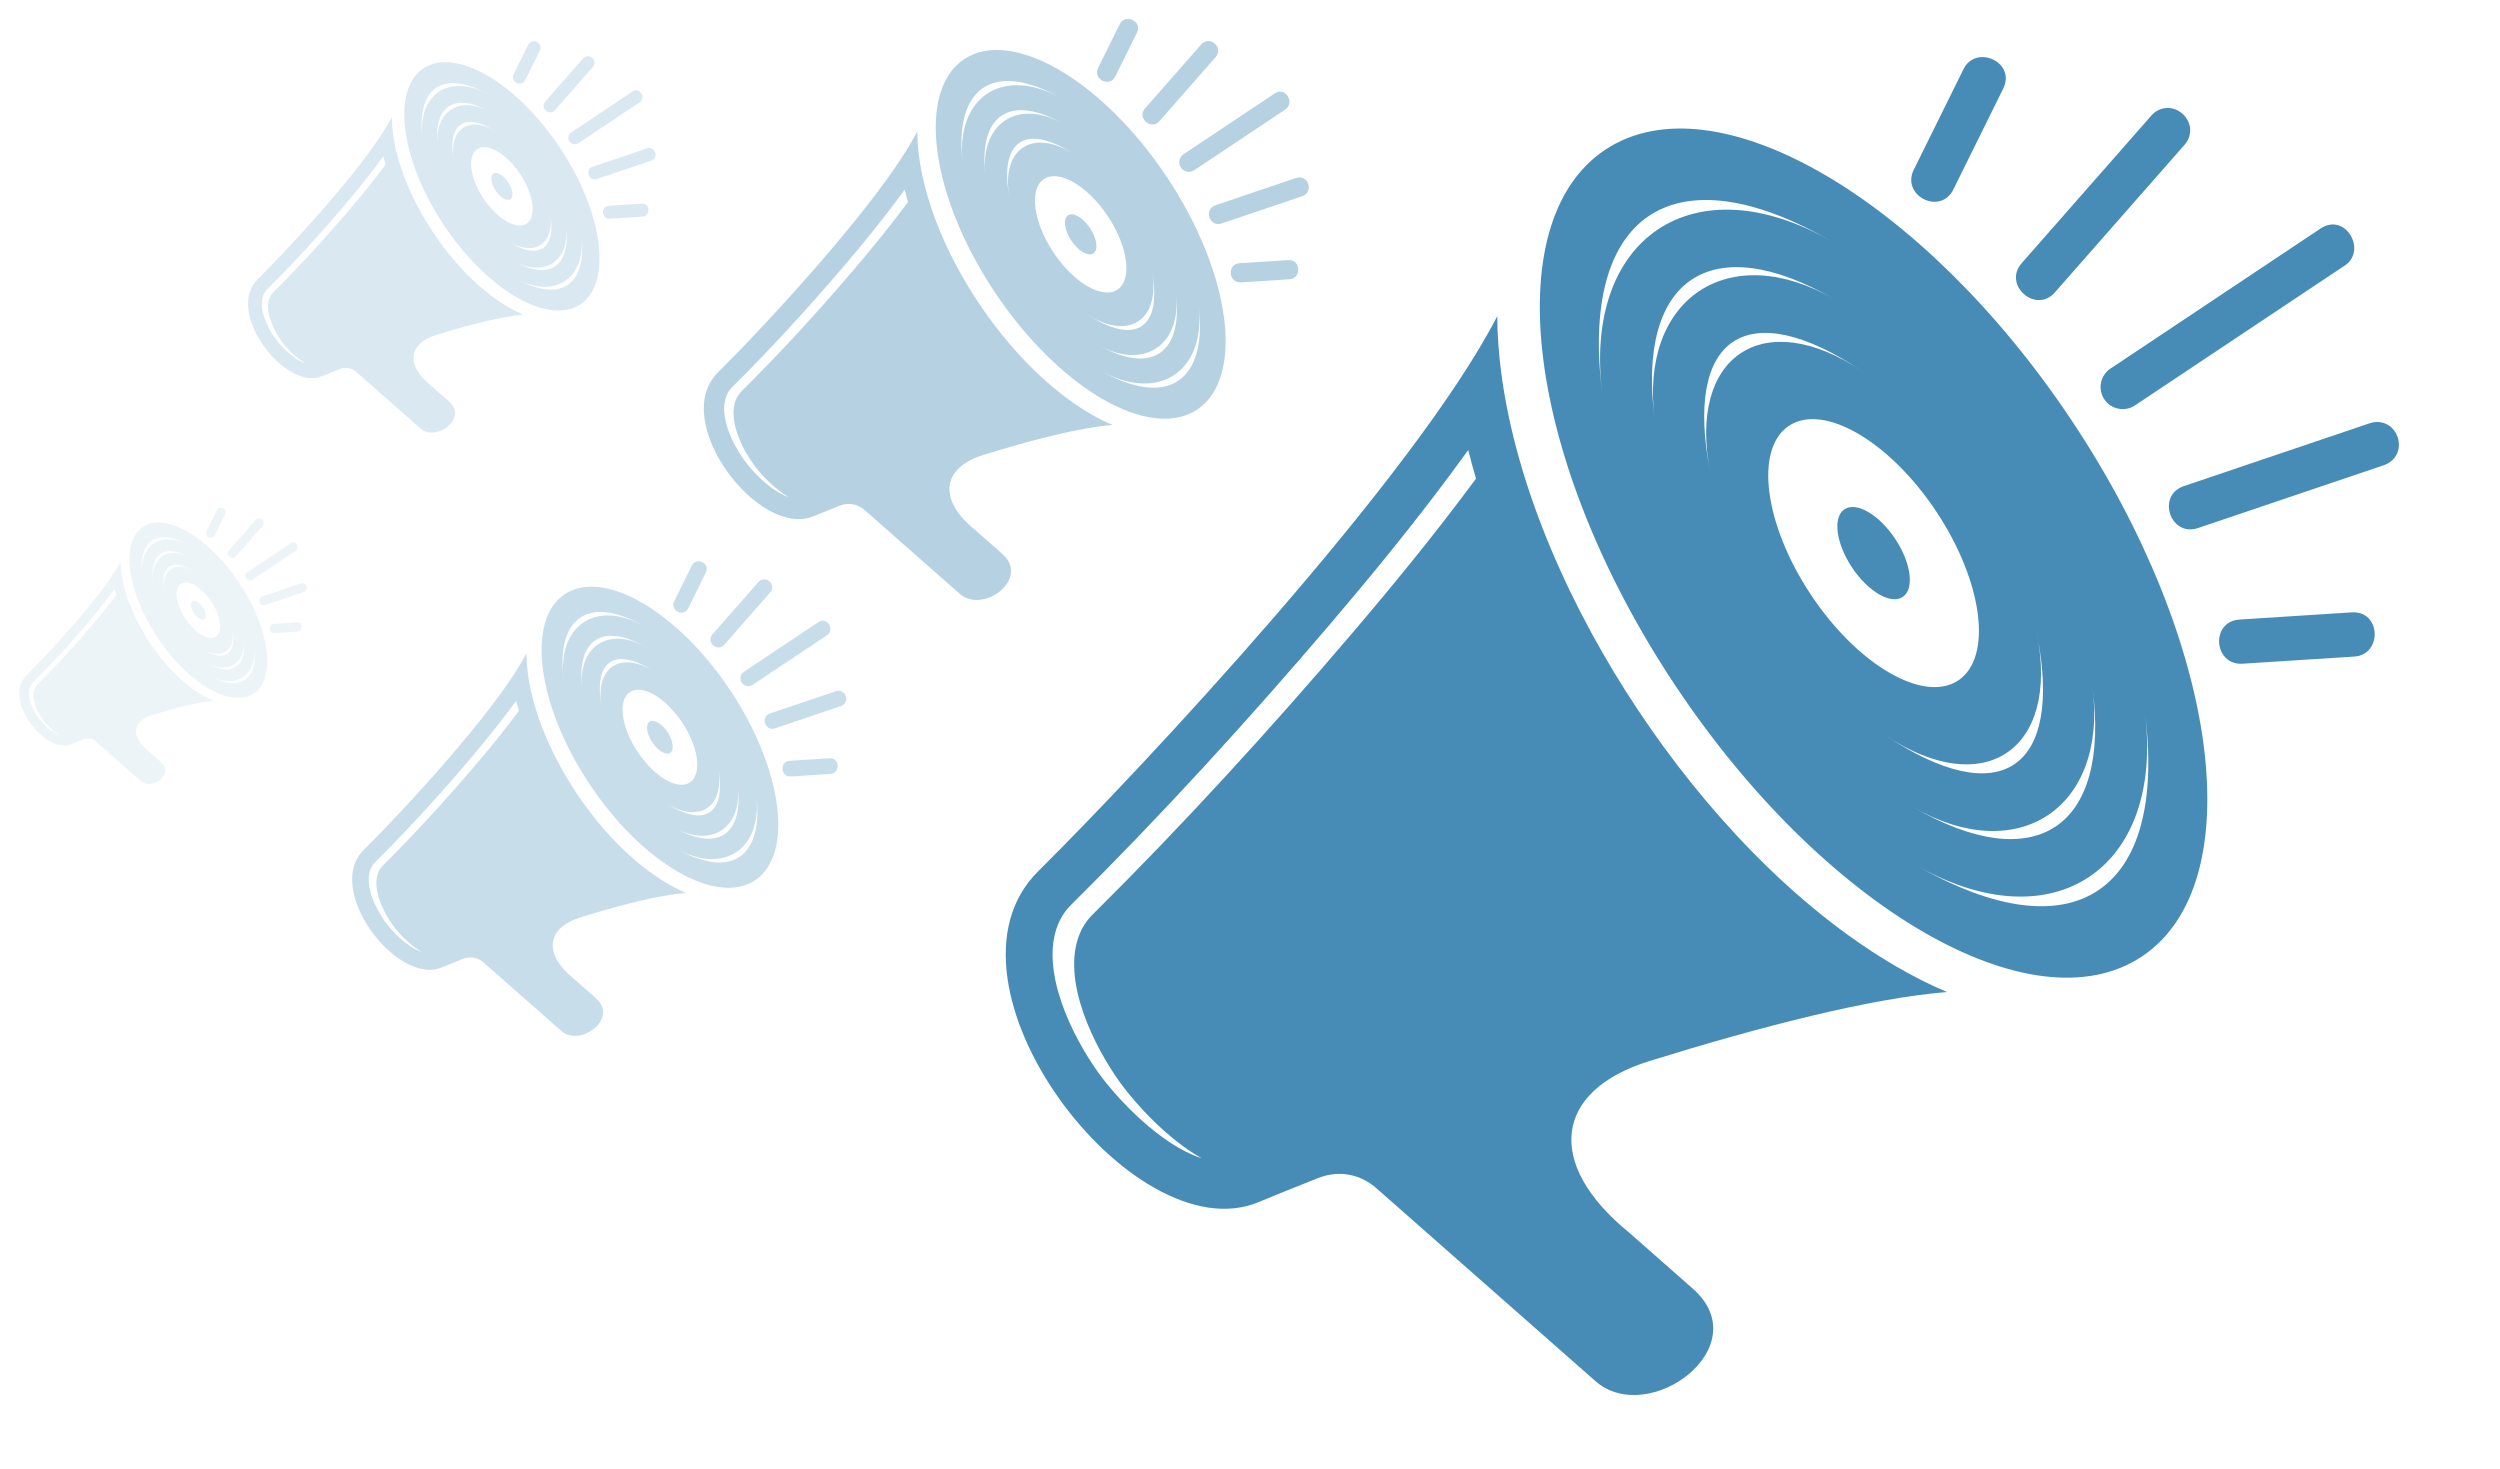
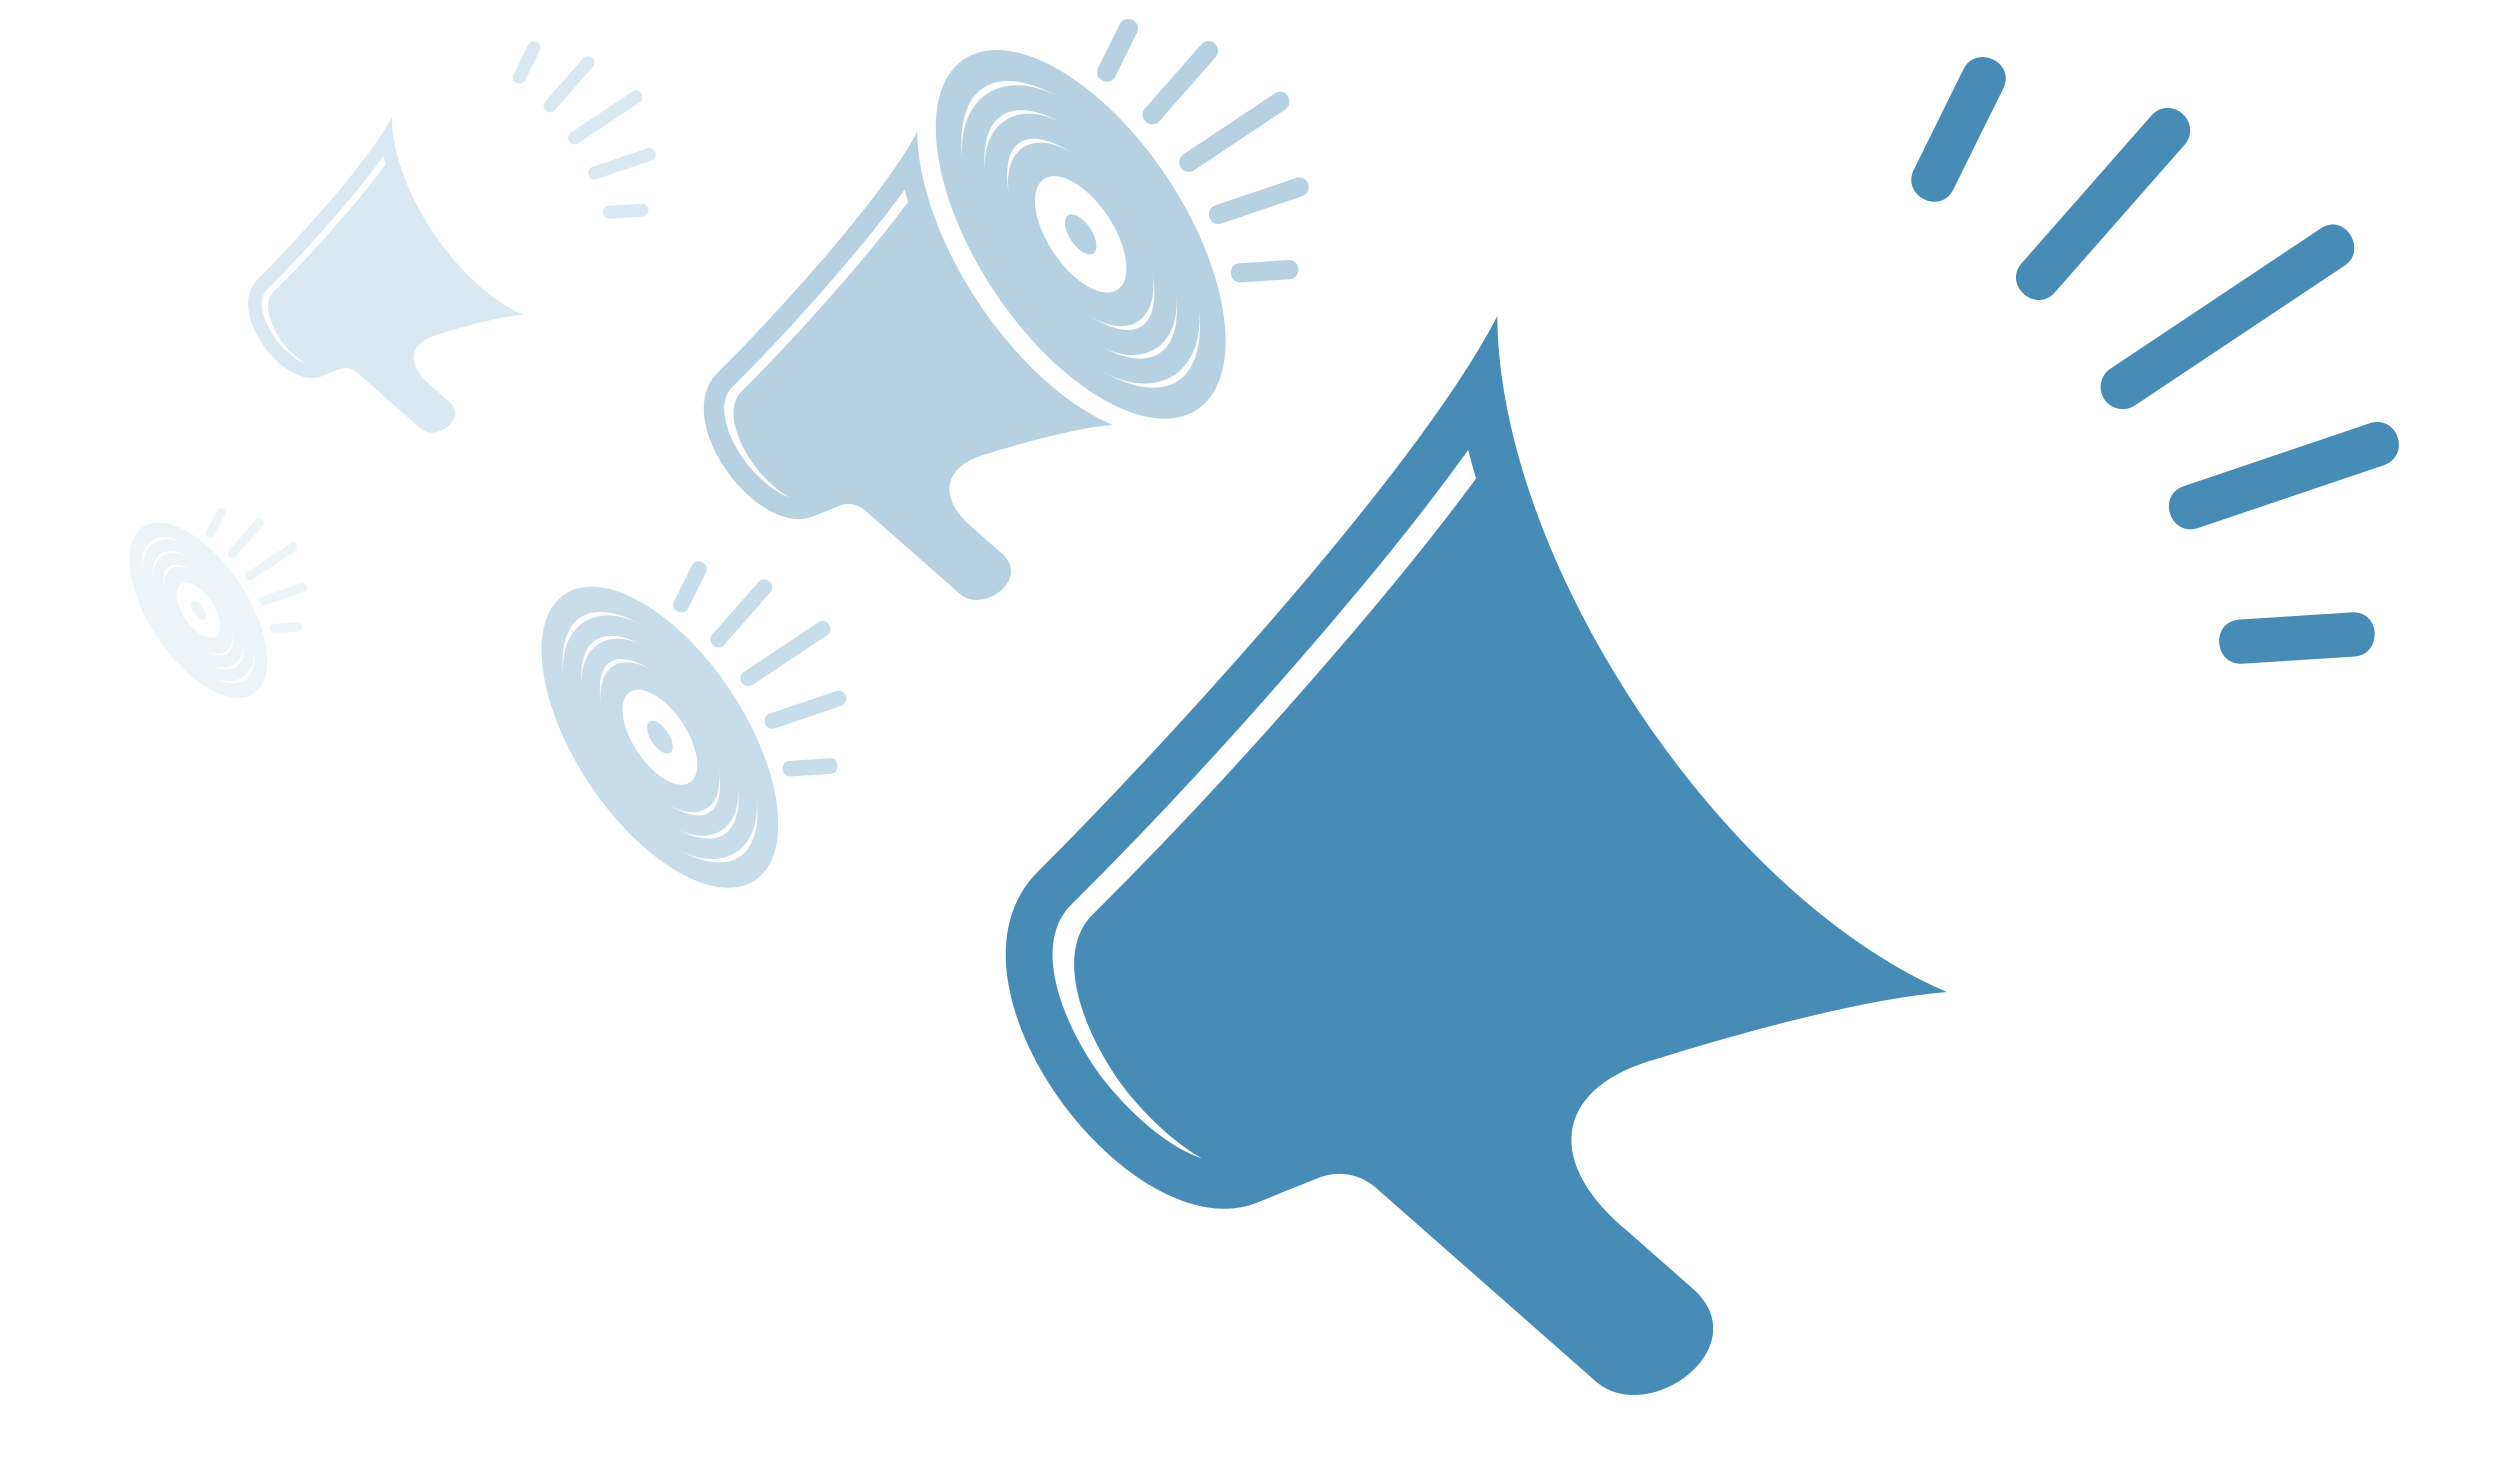
<svg xmlns="http://www.w3.org/2000/svg" width="359" height="211" viewBox="0 0 359 211" fill="none">
-   <path fill-rule="evenodd" clip-rule="evenodd" d="M274.891 124.096C297.723 137.357 311.403 128.251 307.974 102.036C310.952 124.809 294.733 135.621 274.891 124.096ZM292.503 90.995C295.795 107.763 284.861 115.053 270.672 105.55C287.224 116.637 296.343 110.556 292.503 90.995ZM300.473 98.575C302.754 116.018 289.789 124.662 274.589 115.833C292.321 126.132 303.135 118.922 300.473 98.575ZM230.122 56.821C226.697 30.621 240.361 21.494 263.206 34.762C243.359 23.236 227.143 34.05 230.122 56.821ZM267.422 53.306C253.235 43.803 242.299 51.094 245.593 67.861C241.751 48.301 250.87 42.22 267.422 53.306ZM263.505 43.024C248.306 34.196 235.341 42.841 237.622 60.282C234.961 39.935 245.774 32.725 263.505 43.024ZM272.14 77.366C269.829 73.891 266.569 71.998 264.861 73.138C263.153 74.277 263.64 78.018 265.953 81.493C268.266 84.967 271.524 86.861 273.233 85.72C274.941 84.581 274.453 80.84 272.14 77.366ZM256.883 61.15C261.847 57.839 271.318 63.343 278.036 73.434C284.753 83.53 286.175 94.398 281.211 97.707C276.246 101.018 266.774 95.516 260.057 85.421C253.34 75.328 251.918 64.46 256.883 61.15ZM230.502 21.509C246.232 11.019 276.244 28.45 297.529 60.435C318.814 92.421 323.317 126.86 307.586 137.346C291.858 147.835 261.845 130.404 240.56 98.418C219.276 66.432 214.772 31.993 230.502 21.507L230.502 21.509Z" fill="#478CB7" />
  <path fill-rule="evenodd" clip-rule="evenodd" d="M211.953 68.726C211.554 67.361 211.182 65.991 210.84 64.621C210.009 65.774 209.174 66.912 208.341 68.034C202.857 75.419 197.011 82.577 191.044 89.578C179.288 103.371 166.712 117.147 153.833 129.911C152.998 130.74 152.36 131.69 151.92 132.782C149.271 139.361 153.991 148.867 157.776 154.106C160.556 157.956 166.73 164.448 172.564 166.327C167.755 163.625 163.163 158.662 160.874 155.491C157.089 150.251 152.369 140.746 155.018 134.167C155.458 133.075 156.096 132.125 156.932 131.296C169.812 118.532 182.386 104.757 194.144 90.964C200.111 83.963 205.957 76.807 211.441 69.42L211.953 68.73L211.953 68.726ZM215.007 45.403C203.033 68.668 163.546 110.78 149.087 125.109C132.893 141.157 162.66 180.159 180.709 172.631C183.066 171.65 185.981 170.469 189.323 169.154C192.219 168.017 195.296 168.557 197.631 170.615L229.108 198.33C236.718 205.031 252.56 193.393 243.082 185.046L233.887 176.951C221.876 167.154 223.104 156.639 236.85 152.369C252.906 147.381 268.695 143.331 279.59 142.456C277.06 141.384 274.635 140.144 272.385 138.837C257.589 130.242 244.64 116.122 235.228 101.978C225.815 87.833 217.786 70.432 215.566 53.452C215.229 50.869 215.021 48.153 215.007 45.403Z" fill="#478CB7" />
  <path fill-rule="evenodd" clip-rule="evenodd" d="M290.319 37.786L303.611 22.656L308.927 16.603C309.531 15.916 310.311 15.55 311.107 15.506C311.903 15.46 312.72 15.737 313.395 16.332C314.069 16.926 314.446 17.703 314.503 18.498C314.561 19.293 314.298 20.114 313.694 20.802L308.377 26.854L295.085 41.984C293.709 43.55 291.827 43.286 290.636 42.237C289.446 41.188 288.942 39.355 290.317 37.788M303.06 52.93L326.512 37.294L333.212 32.827C336.823 30.42 339.938 35.974 336.732 38.118L330.031 42.585L306.577 58.221C305.854 58.703 304.993 58.846 304.195 58.685C303.397 58.525 302.657 58.061 302.175 57.337C301.693 56.613 301.551 55.751 301.71 54.952C301.87 54.153 302.332 53.413 303.057 52.93L303.06 52.93ZM322.027 95.309C319.955 95.443 318.789 93.925 318.672 92.339C318.554 90.755 319.488 89.103 321.62 88.966L337.69 87.937C339.831 87.8 340.932 89.324 341.001 90.909C341.069 92.495 340.099 94.151 338.097 94.28L322.027 95.309ZM315.63 75.826C313.647 76.497 312.146 75.326 311.639 73.821C311.132 72.317 311.614 70.475 313.598 69.805L332.668 63.358L340.295 60.778C341.162 60.485 342.019 60.558 342.732 60.919C343.445 61.28 344.013 61.927 344.3 62.778C344.586 63.629 344.527 64.49 344.181 65.209C343.834 65.925 343.196 66.505 342.33 66.799L334.702 69.378L315.633 75.826L315.63 75.826ZM274.822 24.371L281.962 9.923C282.852 8.122 284.752 7.867 286.188 8.54C287.624 9.212 288.604 10.819 287.651 12.742L280.511 27.19C279.571 29.091 277.688 29.317 276.27 28.604C274.851 27.89 273.898 26.235 274.82 24.37L274.822 24.371Z" fill="#478CB7" />
  <g opacity="0.4">
    <path fill-rule="evenodd" clip-rule="evenodd" d="M157.724 53.052C167.639 58.811 173.58 54.857 172.091 43.472C173.384 53.362 166.341 58.057 157.724 53.052ZM165.372 38.678C166.802 45.959 162.054 49.125 155.892 44.998C163.08 49.813 167.04 47.172 165.372 38.678ZM168.833 41.969C169.824 49.544 164.194 53.298 157.593 49.464C165.293 53.936 169.989 50.805 168.833 41.969ZM138.283 23.837C136.795 12.459 142.729 8.496 152.65 14.258C144.031 9.252 136.989 13.948 138.283 23.837ZM154.481 22.311C148.32 18.184 143.571 21.35 145.001 28.631C143.333 20.137 147.293 17.496 154.481 22.311ZM152.78 17.846C146.179 14.012 140.549 17.766 141.539 25.34C140.384 16.504 145.08 13.373 152.78 17.846ZM156.53 32.759C155.526 31.25 154.11 30.428 153.369 30.923C152.627 31.418 152.838 33.042 153.843 34.551C154.847 36.06 156.262 36.882 157.004 36.387C157.746 35.892 157.534 34.268 156.53 32.759ZM149.904 25.717C152.059 24.279 156.172 26.669 159.09 31.051C162.007 35.436 162.625 40.156 160.469 41.592C158.313 43.03 154.199 40.641 151.282 36.257C148.365 31.874 147.748 27.154 149.904 25.717ZM138.448 8.502C145.278 3.947 158.312 11.516 167.555 25.407C176.798 39.297 178.754 54.252 171.922 58.806C165.092 63.361 152.059 55.792 142.815 41.901C133.572 28.011 131.617 13.055 138.448 8.501L138.448 8.502Z" fill="#478CB7" />
    <path fill-rule="evenodd" clip-rule="evenodd" d="M130.392 29.007C130.219 28.414 130.057 27.819 129.909 27.224C129.548 27.725 129.185 28.219 128.824 28.706C126.442 31.914 123.903 35.022 121.312 38.062C116.207 44.052 110.745 50.034 105.153 55.578C104.79 55.938 104.513 56.35 104.322 56.824C103.172 59.681 105.221 63.809 106.865 66.084C108.072 67.756 110.753 70.576 113.287 71.391C111.198 70.218 109.204 68.063 108.21 66.686C106.566 64.41 104.517 60.282 105.667 57.426C105.858 56.951 106.135 56.539 106.498 56.179C112.092 50.636 117.552 44.654 122.658 38.664C125.25 35.624 127.788 32.516 130.17 29.308L130.392 29.008L130.392 29.007ZM131.718 18.879C126.519 28.982 109.371 47.27 103.091 53.492C96.059 60.461 108.986 77.398 116.824 74.129C117.848 73.703 119.113 73.19 120.565 72.619C121.822 72.125 123.158 72.36 124.173 73.254L137.842 85.289C141.146 88.199 148.026 83.145 143.91 79.521L139.917 76.005C134.701 71.751 135.235 67.184 141.204 65.33C148.177 63.164 155.033 61.405 159.764 61.025C158.666 60.56 157.612 60.021 156.636 59.454C150.21 55.721 144.587 49.589 140.5 43.447C136.412 37.304 132.925 29.748 131.961 22.374C131.815 21.252 131.724 20.073 131.718 18.879Z" fill="#478CB7" />
    <path fill-rule="evenodd" clip-rule="evenodd" d="M164.424 15.571L170.196 9L172.505 6.372C172.767 6.073 173.106 5.915 173.451 5.895C173.797 5.876 174.152 5.996 174.445 6.254C174.737 6.512 174.901 6.849 174.926 7.195C174.951 7.54 174.837 7.897 174.575 8.195L172.266 10.823L166.494 17.394C165.896 18.074 165.079 17.959 164.562 17.504C164.044 17.048 163.826 16.252 164.423 15.571M169.957 22.147L180.141 15.357L183.051 13.417C184.619 12.372 185.971 14.784 184.579 15.715L181.669 17.655L171.484 24.445C171.17 24.654 170.796 24.716 170.45 24.647C170.103 24.577 169.782 24.376 169.572 24.061C169.363 23.747 169.301 23.372 169.371 23.025C169.44 22.678 169.64 22.357 169.955 22.147L169.957 22.147ZM178.193 40.551C177.294 40.609 176.787 39.95 176.736 39.261C176.685 38.573 177.091 37.856 178.016 37.797L184.995 37.35C185.925 37.29 186.403 37.952 186.433 38.64C186.463 39.329 186.042 40.048 185.172 40.104L178.193 40.551ZM175.415 32.09C174.554 32.381 173.902 31.873 173.682 31.22C173.462 30.566 173.672 29.767 174.533 29.475L182.814 26.676L186.127 25.555C186.503 25.428 186.875 25.46 187.185 25.617C187.495 25.773 187.741 26.054 187.866 26.424C187.99 26.793 187.965 27.167 187.814 27.479C187.663 27.791 187.386 28.043 187.01 28.17L183.698 29.29L175.417 32.09L175.415 32.09ZM157.694 9.745L160.795 3.471C161.181 2.689 162.006 2.578 162.63 2.87C163.253 3.162 163.679 3.86 163.265 4.695L160.164 10.969C159.756 11.795 158.939 11.893 158.323 11.583C157.707 11.273 157.293 10.555 157.693 9.745L157.694 9.745Z" fill="#478CB7" />
  </g>
  <g opacity="0.3">
    <path fill-rule="evenodd" clip-rule="evenodd" d="M96.837 121.71C104.935 126.414 109.787 123.184 108.571 113.886C109.627 121.963 103.875 125.798 96.837 121.71ZM103.084 109.971C104.251 115.917 100.373 118.503 95.341 115.133C101.211 119.065 104.446 116.908 103.084 109.971ZM105.91 112.659C106.719 118.845 102.121 121.911 96.73 118.78C103.019 122.433 106.854 119.875 105.91 112.659ZM80.959 97.85C79.744 88.557 84.59 85.32 92.693 90.026C85.654 85.938 79.902 89.773 80.959 97.85ZM94.188 96.603C89.156 93.233 85.278 95.819 86.446 101.766C85.083 94.828 88.318 92.671 94.188 96.603ZM92.799 92.956C87.408 89.826 82.81 92.891 83.619 99.077C82.675 91.861 86.51 89.304 92.799 92.956ZM95.862 105.137C95.042 103.904 93.886 103.233 93.28 103.637C92.674 104.041 92.847 105.368 93.667 106.6C94.487 107.833 95.643 108.504 96.249 108.1C96.855 107.696 96.682 106.369 95.862 105.137ZM90.45 99.385C92.211 98.211 95.57 100.163 97.953 103.742C100.335 107.323 100.839 111.178 99.079 112.351C97.318 113.525 93.958 111.574 91.576 107.994C89.194 104.414 88.689 100.559 90.45 99.385ZM81.094 85.325C86.672 81.605 97.317 87.787 104.866 99.132C112.415 110.476 114.013 122.691 108.433 126.41C102.855 130.13 92.21 123.948 84.661 112.603C77.112 101.259 75.515 89.044 81.094 85.325L81.094 85.325Z" fill="#478CB7" />
-     <path fill-rule="evenodd" clip-rule="evenodd" d="M74.514 102.072C74.373 101.588 74.241 101.102 74.12 100.616C73.825 101.025 73.529 101.429 73.234 101.827C71.288 104.446 69.215 106.985 67.099 109.468C62.929 114.36 58.469 119.246 53.901 123.773C53.605 124.067 53.379 124.404 53.222 124.791C52.283 127.125 53.957 130.496 55.299 132.354C56.285 133.72 58.475 136.022 60.544 136.689C58.839 135.73 57.21 133.97 56.398 132.845C55.056 130.987 53.382 127.616 54.321 125.282C54.477 124.895 54.703 124.558 55 124.264C59.568 119.737 64.028 114.851 68.198 109.959C70.315 107.476 72.388 104.938 74.333 102.318L74.515 102.073L74.514 102.072ZM75.598 93.8C71.351 102.051 57.346 116.988 52.218 122.07C46.474 127.762 57.032 141.595 63.433 138.925C64.269 138.577 65.303 138.158 66.488 137.692C67.515 137.288 68.607 137.48 69.435 138.209L80.599 148.039C83.298 150.416 88.917 146.288 85.555 143.328L82.294 140.457C78.034 136.982 78.47 133.253 83.345 131.738C89.04 129.969 94.639 128.533 98.504 128.222C97.606 127.842 96.746 127.402 95.948 126.939C90.701 123.89 86.108 118.882 82.77 113.866C79.431 108.849 76.584 102.677 75.796 96.655C75.676 95.739 75.603 94.775 75.598 93.8Z" fill="#478CB7" />
    <path fill-rule="evenodd" clip-rule="evenodd" d="M102.309 91.099L107.024 85.732L108.909 83.585C109.124 83.342 109.4 83.212 109.683 83.197C109.965 83.18 110.255 83.278 110.494 83.49C110.733 83.7 110.867 83.975 110.887 84.258C110.908 84.54 110.814 84.831 110.6 85.075L108.714 87.221L104 92.588C103.512 93.143 102.845 93.049 102.422 92.677C102 92.305 101.821 91.655 102.309 91.099M106.828 96.47L115.146 90.924L117.523 89.34C118.803 88.486 119.908 90.456 118.771 91.216L116.394 92.8L108.076 98.346C107.819 98.517 107.514 98.568 107.231 98.511C106.948 98.454 106.686 98.29 106.515 98.033C106.344 97.776 106.293 97.47 106.35 97.187C106.407 96.904 106.57 96.641 106.827 96.47L106.828 96.47ZM113.555 111.501C112.821 111.548 112.407 111.01 112.365 110.447C112.324 109.885 112.655 109.299 113.411 109.251L119.111 108.886C119.87 108.837 120.261 109.378 120.285 109.94C120.309 110.502 119.965 111.09 119.255 111.136L113.555 111.501ZM111.287 104.59C110.584 104.828 110.051 104.413 109.871 103.879C109.691 103.346 109.862 102.693 110.566 102.455L117.33 100.168L120.035 99.253C120.342 99.149 120.646 99.175 120.899 99.303C121.152 99.431 121.354 99.661 121.455 99.963C121.557 100.264 121.536 100.57 121.413 100.825C121.29 101.079 121.064 101.285 120.757 101.389L118.051 102.304L111.288 104.59L111.287 104.59ZM96.813 86.341L99.346 81.216C99.661 80.578 100.335 80.487 100.844 80.726C101.354 80.964 101.701 81.534 101.363 82.216L98.831 87.341C98.498 88.015 97.83 88.095 97.327 87.842C96.823 87.589 96.486 87.002 96.812 86.34L96.813 86.341Z" fill="#478CB7" />
  </g>
  <g opacity="0.2">
-     <path fill-rule="evenodd" clip-rule="evenodd" d="M73.781 39.826C80.459 43.704 84.459 41.041 83.457 33.375C84.328 40.035 79.584 43.197 73.781 39.826ZM78.932 30.146C79.895 35.05 76.697 37.182 72.548 34.403C77.388 37.645 80.055 35.866 78.932 30.146ZM81.263 32.363C81.93 37.464 78.138 39.992 73.693 37.41C78.879 40.422 82.041 38.313 81.263 32.363ZM60.689 20.151C59.687 12.489 63.683 9.82 70.364 13.7C64.56 10.33 59.818 13.492 60.689 20.151ZM71.597 19.124C67.448 16.345 64.25 18.477 65.213 23.38C64.09 17.66 66.757 15.882 71.597 19.124ZM70.452 16.117C66.007 13.535 62.215 16.063 62.882 21.164C62.104 15.213 65.266 13.105 70.452 16.117ZM72.977 26.16C72.301 25.144 71.348 24.59 70.848 24.924C70.349 25.257 70.491 26.351 71.168 27.367C71.844 28.383 72.797 28.937 73.297 28.603C73.796 28.27 73.653 27.176 72.977 26.16ZM68.515 21.418C69.967 20.449 72.737 22.059 74.701 25.01C76.666 27.963 77.082 31.141 75.63 32.109C74.178 33.077 71.408 31.468 69.443 28.516C67.479 25.564 67.063 22.386 68.515 21.418ZM60.8 9.824C65.4 6.757 74.177 11.854 80.402 21.209C86.627 30.563 87.944 40.634 83.343 43.701C78.743 46.769 69.966 41.671 63.741 32.316C57.517 22.962 56.2 12.891 60.8 9.824L60.8 9.824Z" fill="#478CB7" />
    <path fill-rule="evenodd" clip-rule="evenodd" d="M55.375 23.633C55.258 23.234 55.15 22.833 55.05 22.433C54.807 22.77 54.562 23.103 54.319 23.431C52.715 25.591 51.005 27.684 49.26 29.731C45.822 33.765 42.144 37.794 38.378 41.527C38.134 41.769 37.947 42.047 37.818 42.367C37.044 44.29 38.424 47.071 39.531 48.603C40.344 49.729 42.15 51.627 43.856 52.177C42.449 51.386 41.106 49.935 40.437 49.008C39.33 47.475 37.95 44.695 38.724 42.772C38.853 42.452 39.04 42.174 39.284 41.932C43.051 38.199 46.728 34.17 50.167 30.137C51.912 28.089 53.622 25.997 55.225 23.836L55.375 23.634L55.375 23.633ZM56.268 16.812C52.767 23.616 41.218 35.932 36.99 40.123C32.254 44.816 40.959 56.222 46.238 54.02C46.927 53.733 47.779 53.388 48.757 53.004C49.604 52.671 50.504 52.829 51.187 53.431L60.392 61.536C62.617 63.496 67.251 60.092 64.479 57.651L61.79 55.284C58.277 52.418 58.636 49.343 62.656 48.094C67.352 46.636 71.969 45.452 75.156 45.196C74.416 44.882 73.706 44.52 73.049 44.137C68.721 41.624 64.934 37.494 62.182 33.358C59.429 29.221 57.081 24.132 56.432 19.166C56.333 18.411 56.272 17.616 56.268 16.812Z" fill="#478CB7" />
    <path fill-rule="evenodd" clip-rule="evenodd" d="M78.294 14.585L82.181 10.16L83.736 8.39C83.912 8.189 84.141 8.082 84.374 8.069C84.606 8.056 84.845 8.137 85.042 8.311C85.24 8.484 85.35 8.711 85.367 8.944C85.384 9.177 85.307 9.417 85.13 9.618L83.575 11.388L79.688 15.813C79.285 16.27 78.735 16.193 78.387 15.886C78.038 15.58 77.891 15.043 78.293 14.585M82.02 19.014L88.879 14.441L90.838 13.134C91.894 12.431 92.805 14.055 91.867 14.682L89.908 15.988L83.049 20.561C82.837 20.702 82.585 20.744 82.352 20.697C82.118 20.65 81.902 20.514 81.761 20.302C81.62 20.091 81.579 19.839 81.625 19.605C81.672 19.371 81.807 19.155 82.019 19.014L82.02 19.014ZM87.567 31.407C86.961 31.447 86.62 31.003 86.586 30.539C86.551 30.076 86.824 29.592 87.448 29.552L92.148 29.252C92.774 29.211 93.096 29.657 93.116 30.121C93.136 30.584 92.852 31.069 92.267 31.107L87.567 31.407ZM85.696 25.71C85.116 25.906 84.677 25.563 84.529 25.123C84.381 24.683 84.522 24.145 85.102 23.949L90.679 22.063L92.909 21.309C93.163 21.223 93.414 21.245 93.622 21.35C93.831 21.456 93.997 21.645 94.081 21.894C94.164 22.142 94.147 22.394 94.046 22.605C93.944 22.814 93.758 22.984 93.504 23.07L91.274 23.824L85.697 25.709L85.696 25.71ZM73.762 10.662L75.85 6.436C76.11 5.91 76.666 5.835 77.086 6.032C77.506 6.228 77.792 6.698 77.514 7.261L75.425 11.486C75.151 12.042 74.6 12.108 74.185 11.899C73.77 11.691 73.492 11.207 73.761 10.661L73.762 10.662Z" fill="#478CB7" />
  </g>
  <g opacity="0.1">
    <path fill-rule="evenodd" clip-rule="evenodd" d="M29.691 96.852C34.406 99.59 37.23 97.71 36.522 92.297C37.137 96.999 33.788 99.232 29.691 96.852ZM33.328 90.017C34.008 93.48 31.75 94.985 28.82 93.023C32.238 95.312 34.121 94.056 33.328 90.017ZM34.973 91.582C35.444 95.184 32.767 96.969 29.629 95.146C33.29 97.272 35.523 95.784 34.973 91.582ZM20.448 82.961C19.74 77.552 22.562 75.667 27.279 78.407C23.181 76.027 19.832 78.259 20.448 82.961ZM28.149 82.236C25.22 80.273 22.962 81.779 23.642 85.241C22.849 81.202 24.732 79.947 28.149 82.236ZM27.34 80.112C24.202 78.29 21.525 80.075 21.996 83.676C21.447 79.475 23.679 77.986 27.34 80.112ZM29.123 87.203C28.646 86.486 27.973 86.095 27.62 86.33C27.268 86.566 27.368 87.338 27.846 88.055C28.323 88.773 28.996 89.164 29.349 88.928C29.702 88.693 29.601 87.921 29.123 87.203ZM25.973 83.855C26.998 83.171 28.954 84.308 30.341 86.391C31.728 88.476 32.021 90.72 30.996 91.403C29.971 92.087 28.015 90.951 26.628 88.867C25.242 86.783 24.948 84.539 25.973 83.855ZM20.526 75.67C23.774 73.504 29.971 77.103 34.366 83.707C38.76 90.312 39.69 97.423 36.442 99.588C33.195 101.754 26.998 98.155 22.603 91.55C18.208 84.946 17.278 77.835 20.526 75.67L20.526 75.67Z" fill="#478CB7" />
-     <path fill-rule="evenodd" clip-rule="evenodd" d="M16.696 85.419C16.614 85.138 16.537 84.855 16.466 84.572C16.295 84.81 16.122 85.045 15.95 85.276C14.818 86.801 13.611 88.279 12.379 89.725C9.951 92.573 7.355 95.417 4.696 98.053C4.523 98.224 4.391 98.42 4.301 98.646C3.754 100.004 4.728 101.967 5.51 103.048C6.084 103.843 7.359 105.184 8.563 105.572C7.57 105.014 6.622 103.989 6.149 103.334C5.368 102.252 4.393 100.29 4.94 98.931C5.031 98.706 5.163 98.51 5.335 98.339C7.995 95.703 10.591 92.859 13.019 90.011C14.251 88.565 15.458 87.088 16.59 85.563L16.696 85.42L16.696 85.419ZM17.327 80.604C14.854 85.407 6.701 94.103 3.716 97.061C0.372 100.375 6.518 108.428 10.245 106.873C10.732 106.671 11.333 106.427 12.024 106.156C12.621 105.921 13.257 106.032 13.739 106.457L20.238 112.18C21.809 113.563 25.081 111.16 23.123 109.437L21.225 107.765C18.745 105.742 18.998 103.571 21.837 102.69C25.152 101.66 28.412 100.824 30.662 100.643C30.139 100.422 29.639 100.166 29.174 99.896C26.119 98.121 23.445 95.206 21.502 92.285C19.558 89.365 17.901 85.772 17.442 82.266C17.372 81.732 17.329 81.171 17.327 80.604Z" fill="#478CB7" />
    <path fill-rule="evenodd" clip-rule="evenodd" d="M32.878 79.031L35.622 75.907L36.72 74.657C36.845 74.515 37.006 74.44 37.17 74.431C37.335 74.421 37.503 74.478 37.643 74.601C37.782 74.724 37.86 74.884 37.871 75.048C37.883 75.213 37.829 75.382 37.705 75.524L36.607 76.774L33.862 79.898C33.578 80.221 33.189 80.166 32.944 79.95C32.698 79.733 32.594 79.355 32.878 79.031M35.509 82.158L40.351 78.929L41.734 78.007C42.48 77.51 43.123 78.657 42.461 79.099L41.078 80.022L36.235 83.25C36.086 83.35 35.908 83.379 35.743 83.346C35.578 83.313 35.426 83.217 35.326 83.068C35.227 82.918 35.197 82.74 35.23 82.575C35.263 82.41 35.358 82.258 35.508 82.158L35.509 82.158ZM39.425 90.908C38.997 90.936 38.757 90.622 38.732 90.295C38.708 89.968 38.901 89.627 39.341 89.599L42.659 89.386C43.101 89.358 43.329 89.672 43.343 90C43.357 90.327 43.157 90.669 42.743 90.696L39.425 90.908ZM38.104 86.885C37.695 87.024 37.385 86.782 37.28 86.471C37.175 86.161 37.275 85.781 37.685 85.642L41.622 84.311L43.197 83.778C43.376 83.718 43.553 83.733 43.7 83.807C43.847 83.882 43.965 84.016 44.024 84.191C44.083 84.367 44.071 84.545 43.999 84.693C43.928 84.841 43.796 84.961 43.617 85.021L42.042 85.554L38.105 86.885L38.104 86.885ZM29.678 76.261L31.153 73.278C31.336 72.906 31.729 72.853 32.025 72.992C32.322 73.131 32.524 73.463 32.327 73.86L30.853 76.843C30.659 77.236 30.27 77.282 29.977 77.135C29.684 76.987 29.488 76.646 29.678 76.261L29.678 76.261Z" fill="#478CB7" />
  </g>
</svg>